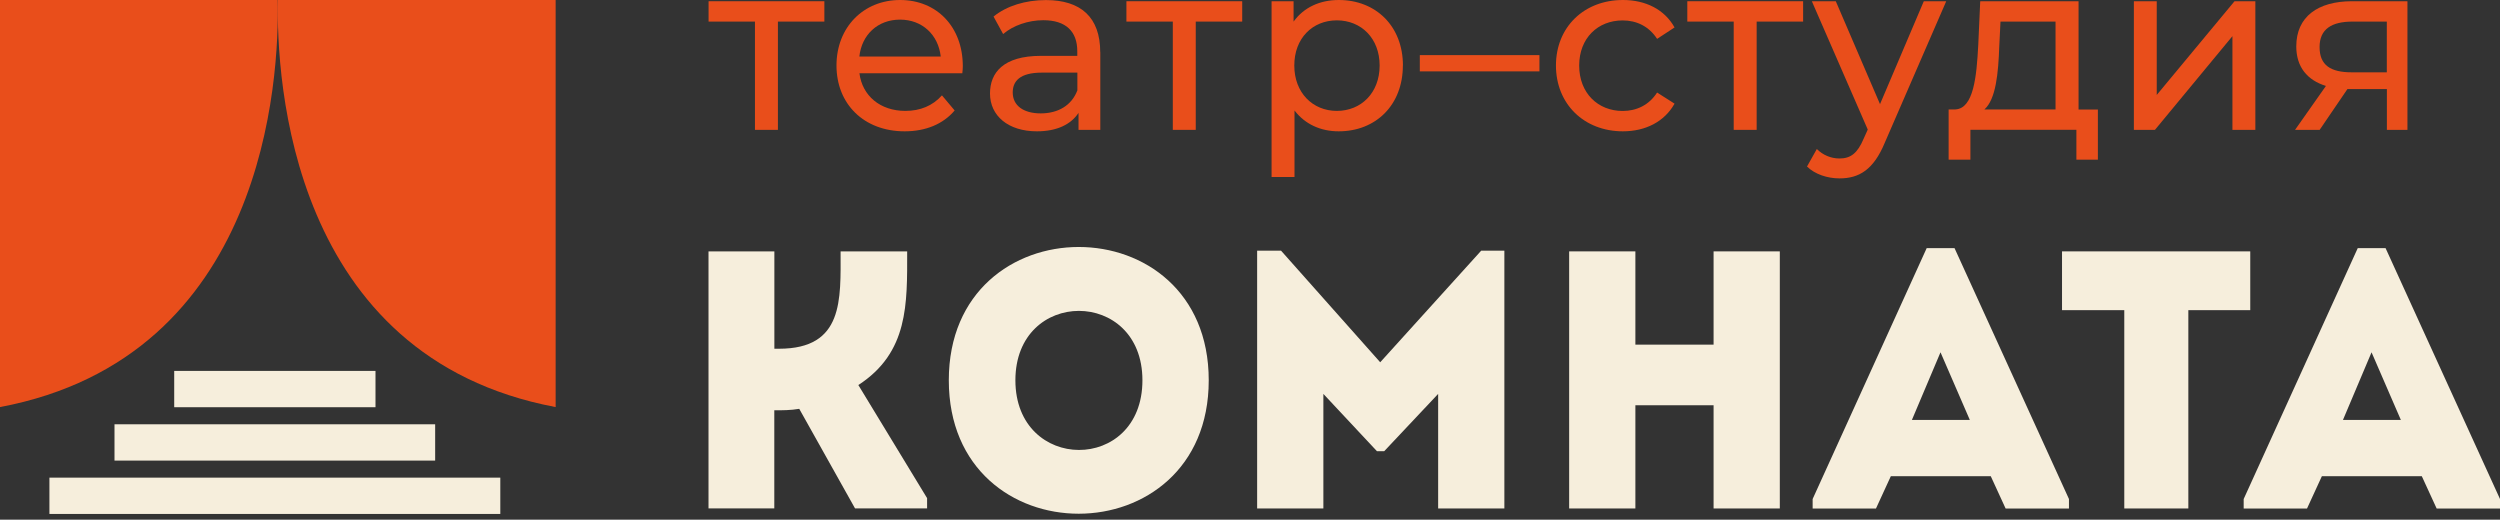
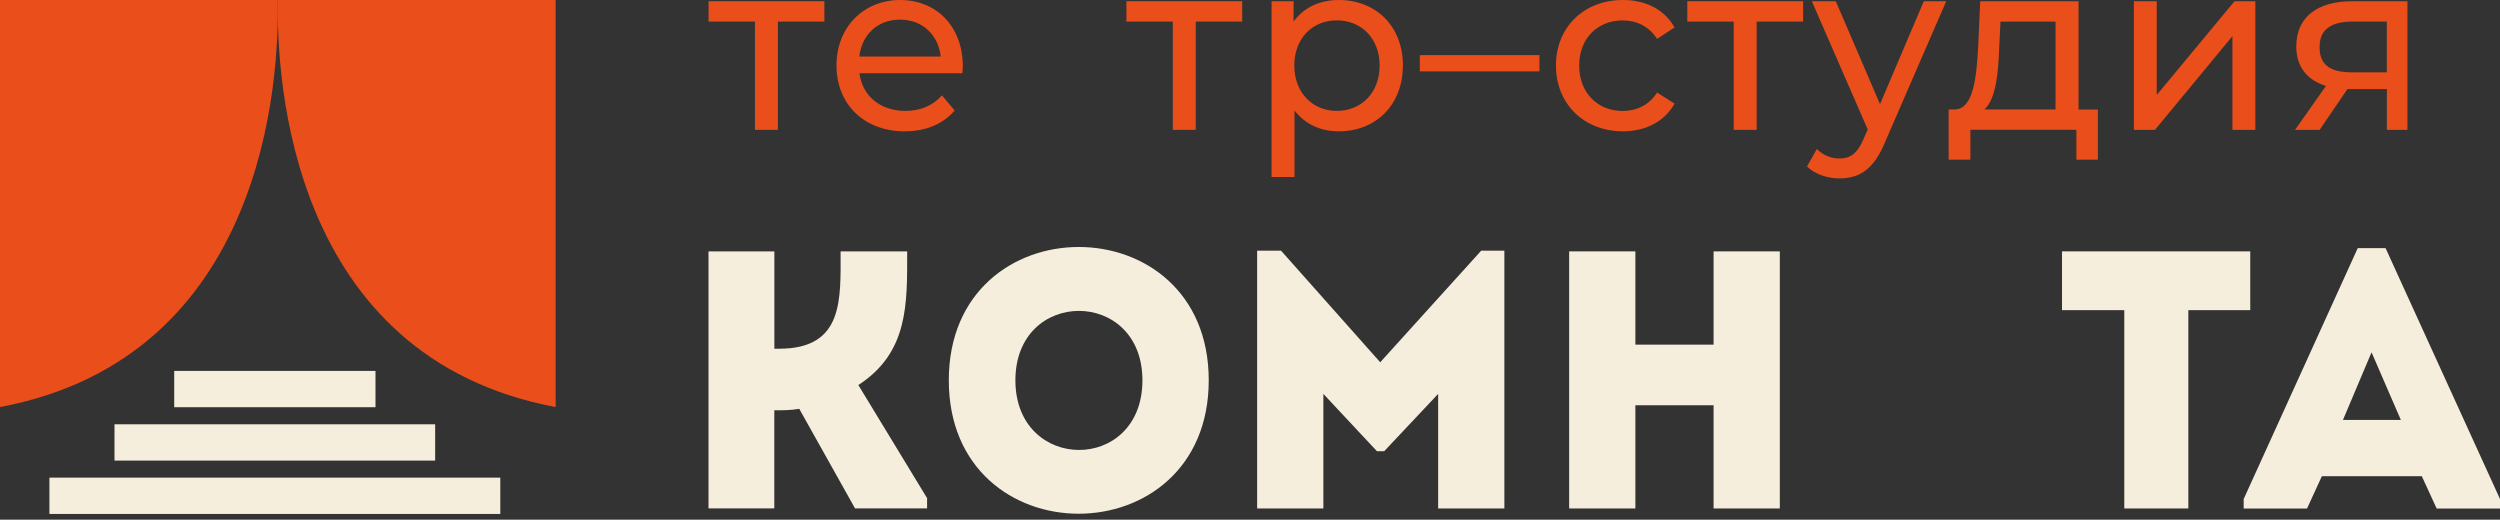
<svg xmlns="http://www.w3.org/2000/svg" width="178" height="37" viewBox="0 0 178 37" fill="none">
  <rect x="0" y="0" width="178" height="37" fill="#333333" stroke="none" />
  <path d="M50.446 36.203V17.898H55.135V24.83H55.469C60.082 24.83 59.85 21.328 59.85 17.898H64.591C64.591 21.635 64.694 25.091 61.114 27.415L66.009 35.468V36.197H60.878L56.907 29.109C56.291 29.213 55.721 29.213 55.13 29.213V36.197H50.44L50.446 36.203Z" fill="#F6EEDC" />
  <path d="M67.555 27.076C67.555 14.422 86.062 14.422 86.062 27.076C86.062 39.731 67.555 39.757 67.555 27.076ZM81.341 27.076C81.341 20.488 72.296 20.488 72.296 27.076C72.296 33.664 81.341 33.717 81.341 27.076Z" fill="#F6EEDC" />
  <path d="M105.463 17.846H107.111V36.202H102.396V28.046L98.554 32.127H98.04L94.224 28.046V36.202H89.508V17.846H91.209L98.271 25.794L105.463 17.846Z" fill="#F6EEDC" />
  <path d="M126.722 36.203H122.007V28.854H116.439V36.203H111.724V17.898H116.439V24.538H122.007V17.898H126.722V36.203Z" fill="#F6EEDC" />
-   <path d="M141.742 33.904H134.628L133.569 36.207H129.06V35.53L137.18 17.668H139.163L147.31 35.53V36.207H142.8L141.742 33.904ZM138.161 25.09L136.127 29.901H140.252L138.167 25.09H138.161Z" fill="#F6EEDC" />
  <path d="M146.816 22.083V17.898H160.218V22.083H155.81V36.203H151.249V22.083H146.816Z" fill="#F6EEDC" />
  <path d="M172.432 33.904H165.318L164.26 36.207H159.75V35.53L167.871 17.668H169.853L178 35.53V36.207H173.49L172.432 33.904ZM168.852 25.09L166.818 29.901H170.942L168.857 25.09H168.852Z" fill="#F6EEDC" />
  <path d="M58.69 1.537H55.387V9.246H53.753V1.537H50.451V0.088H58.695V1.537H58.69Z" fill="#E94E1B" />
  <path d="M68.516 5.217H61.191C61.397 6.823 62.67 7.896 64.463 7.896C65.521 7.896 66.405 7.531 67.067 6.791L67.971 7.865C67.154 8.834 65.912 9.35 64.412 9.35C61.499 9.35 59.558 7.396 59.558 4.665C59.558 1.934 61.484 0 64.088 0C66.692 0 68.552 1.902 68.552 4.717C68.552 4.858 68.536 5.061 68.516 5.217ZM61.191 4.024H66.98C66.81 2.486 65.67 1.397 64.083 1.397C62.496 1.397 61.355 2.47 61.186 4.024H61.191Z" fill="#E94E1B" />
-   <path d="M78.342 3.716V9.246H76.791V8.037C76.246 8.866 75.24 9.35 73.827 9.35C71.783 9.35 70.488 8.245 70.488 6.656C70.488 5.186 71.423 3.977 74.115 3.977H76.703V3.648C76.703 2.246 75.902 1.439 74.284 1.439C73.211 1.439 72.122 1.819 71.423 2.424L70.74 1.178C71.675 0.417 73.021 0.005 74.469 0.005C76.94 0.005 78.337 1.214 78.337 3.721L78.342 3.716ZM76.709 6.447V5.17H74.187C72.569 5.17 72.106 5.811 72.106 6.588C72.106 7.505 72.856 8.073 74.099 8.073C75.342 8.073 76.298 7.505 76.703 6.447H76.709Z" fill="#E94E1B" />
  <path d="M88.44 1.537H85.137V9.246H83.504V1.537H80.201V0.088H88.445V1.537H88.44Z" fill="#E94E1B" />
  <path d="M99.884 4.665C99.884 7.479 97.958 9.35 95.318 9.35C94.039 9.35 92.919 8.85 92.169 7.865V12.603H90.536V0.089H92.103V1.538C92.837 0.516 93.993 0 95.323 0C97.963 0 99.889 1.866 99.889 4.665H99.884ZM98.23 4.665C98.23 2.731 96.921 1.449 95.184 1.449C93.448 1.449 92.154 2.726 92.154 4.665C92.154 6.604 93.464 7.896 95.184 7.896C96.905 7.896 98.23 6.619 98.23 4.665Z" fill="#E94E1B" />
  <path d="M101.091 3.925H109.608V5.082H101.091V3.925Z" fill="#E94E1B" />
  <path d="M110.784 4.665C110.784 1.934 112.777 0 115.551 0C117.169 0 118.514 0.672 119.228 1.954L117.985 2.768C117.405 1.871 116.521 1.454 115.535 1.454C113.763 1.454 112.438 2.715 112.438 4.67C112.438 6.624 113.768 7.901 115.535 7.901C116.521 7.901 117.41 7.484 117.985 6.588L119.228 7.38C118.514 8.657 117.169 9.35 115.551 9.35C112.777 9.35 110.784 7.396 110.784 4.665Z" fill="#E94E1B" />
  <path d="M128.376 1.537H125.074V9.246H123.44V1.537H120.137V0.088H128.382V1.537H128.376Z" fill="#E94E1B" />
  <path d="M138.572 0.088L134.196 10.163C133.395 12.097 132.357 12.701 130.975 12.701C130.107 12.701 129.224 12.409 128.659 11.857L129.357 10.611C129.799 11.044 130.364 11.284 130.975 11.284C131.761 11.284 132.254 10.919 132.696 9.866L132.984 9.225L129.003 0.088H130.708L133.857 7.416L136.975 0.088H138.578H138.572Z" fill="#E94E1B" />
  <path d="M149.369 7.792V11.367H147.839V9.241H140.293V11.367H138.742V7.792H139.22C140.514 7.724 140.735 5.493 140.853 3.179L140.992 0.088H147.993V7.797H149.374L149.369 7.792ZM141.295 7.792H146.354V1.537H142.435L142.348 3.299C142.281 5.201 142.111 7.067 141.29 7.792H141.295Z" fill="#E94E1B" />
  <path d="M151.927 0.088H153.56V6.76L159.098 0.088H160.582V9.246H158.949V2.574L153.432 9.246H151.932V0.088H151.927Z" fill="#E94E1B" />
  <path d="M171.41 0.088V9.246H169.946V6.343H167.136L165.159 9.246H163.407L165.606 6.119C164.26 5.702 163.495 4.753 163.495 3.304C163.495 1.178 165.046 0.088 167.465 0.088H171.415H171.41ZM167.439 5.149H169.941V1.537H167.506C166.006 1.537 165.154 2.074 165.154 3.351C165.154 4.628 165.919 5.149 167.434 5.149H167.439Z" fill="#E94E1B" />
-   <path d="M30.983 30.209H8.152V32.794H30.983V30.209Z" fill="#F6EEDC" />
+   <path d="M30.983 30.209H8.152V32.794H30.983V30.209" fill="#F6EEDC" />
  <path d="M35.622 34.008H3.519V36.593H35.622V34.008Z" fill="#F6EEDC" />
  <path d="M26.735 26.409H12.404V28.994H26.735V26.409Z" fill="#F6EEDC" />
  <path d="M0 0V28.984C18.907 25.419 19.889 5.655 19.776 0H0Z" fill="#E94E1B" />
  <path d="M39.562 0V28.984C20.654 25.419 19.673 5.655 19.786 0H39.562Z" fill="#E94E1B" />
</svg>